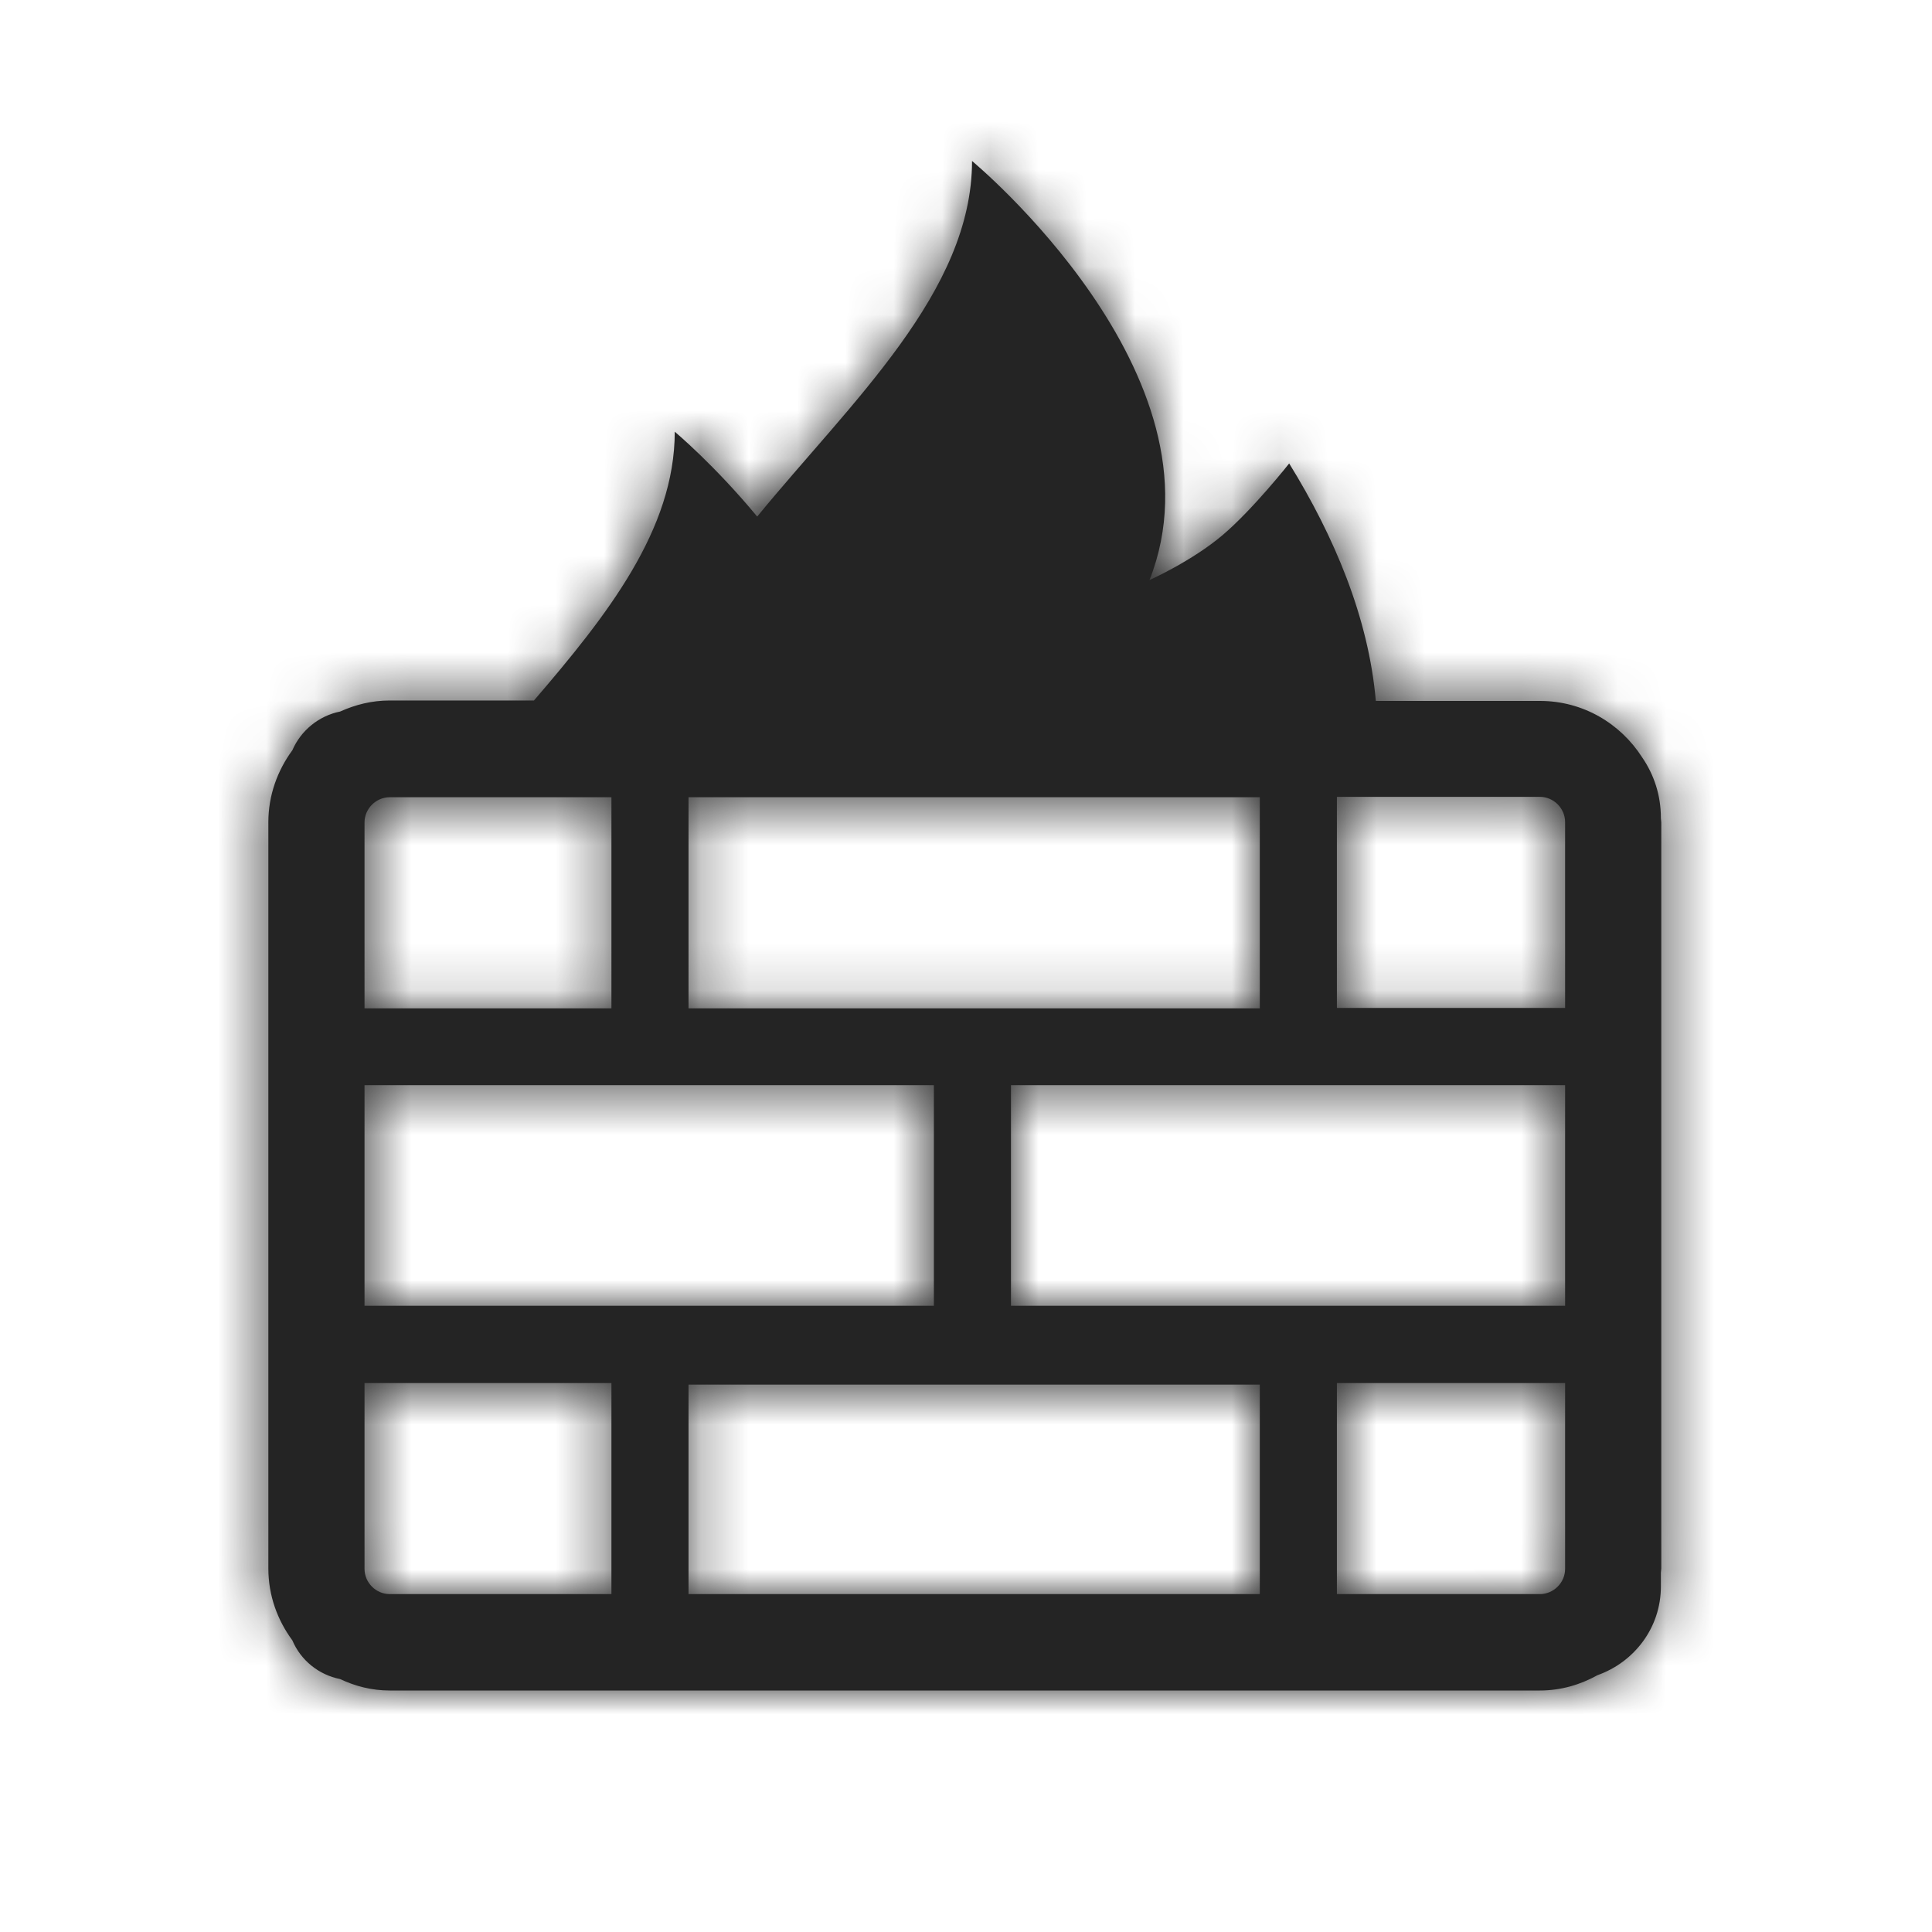
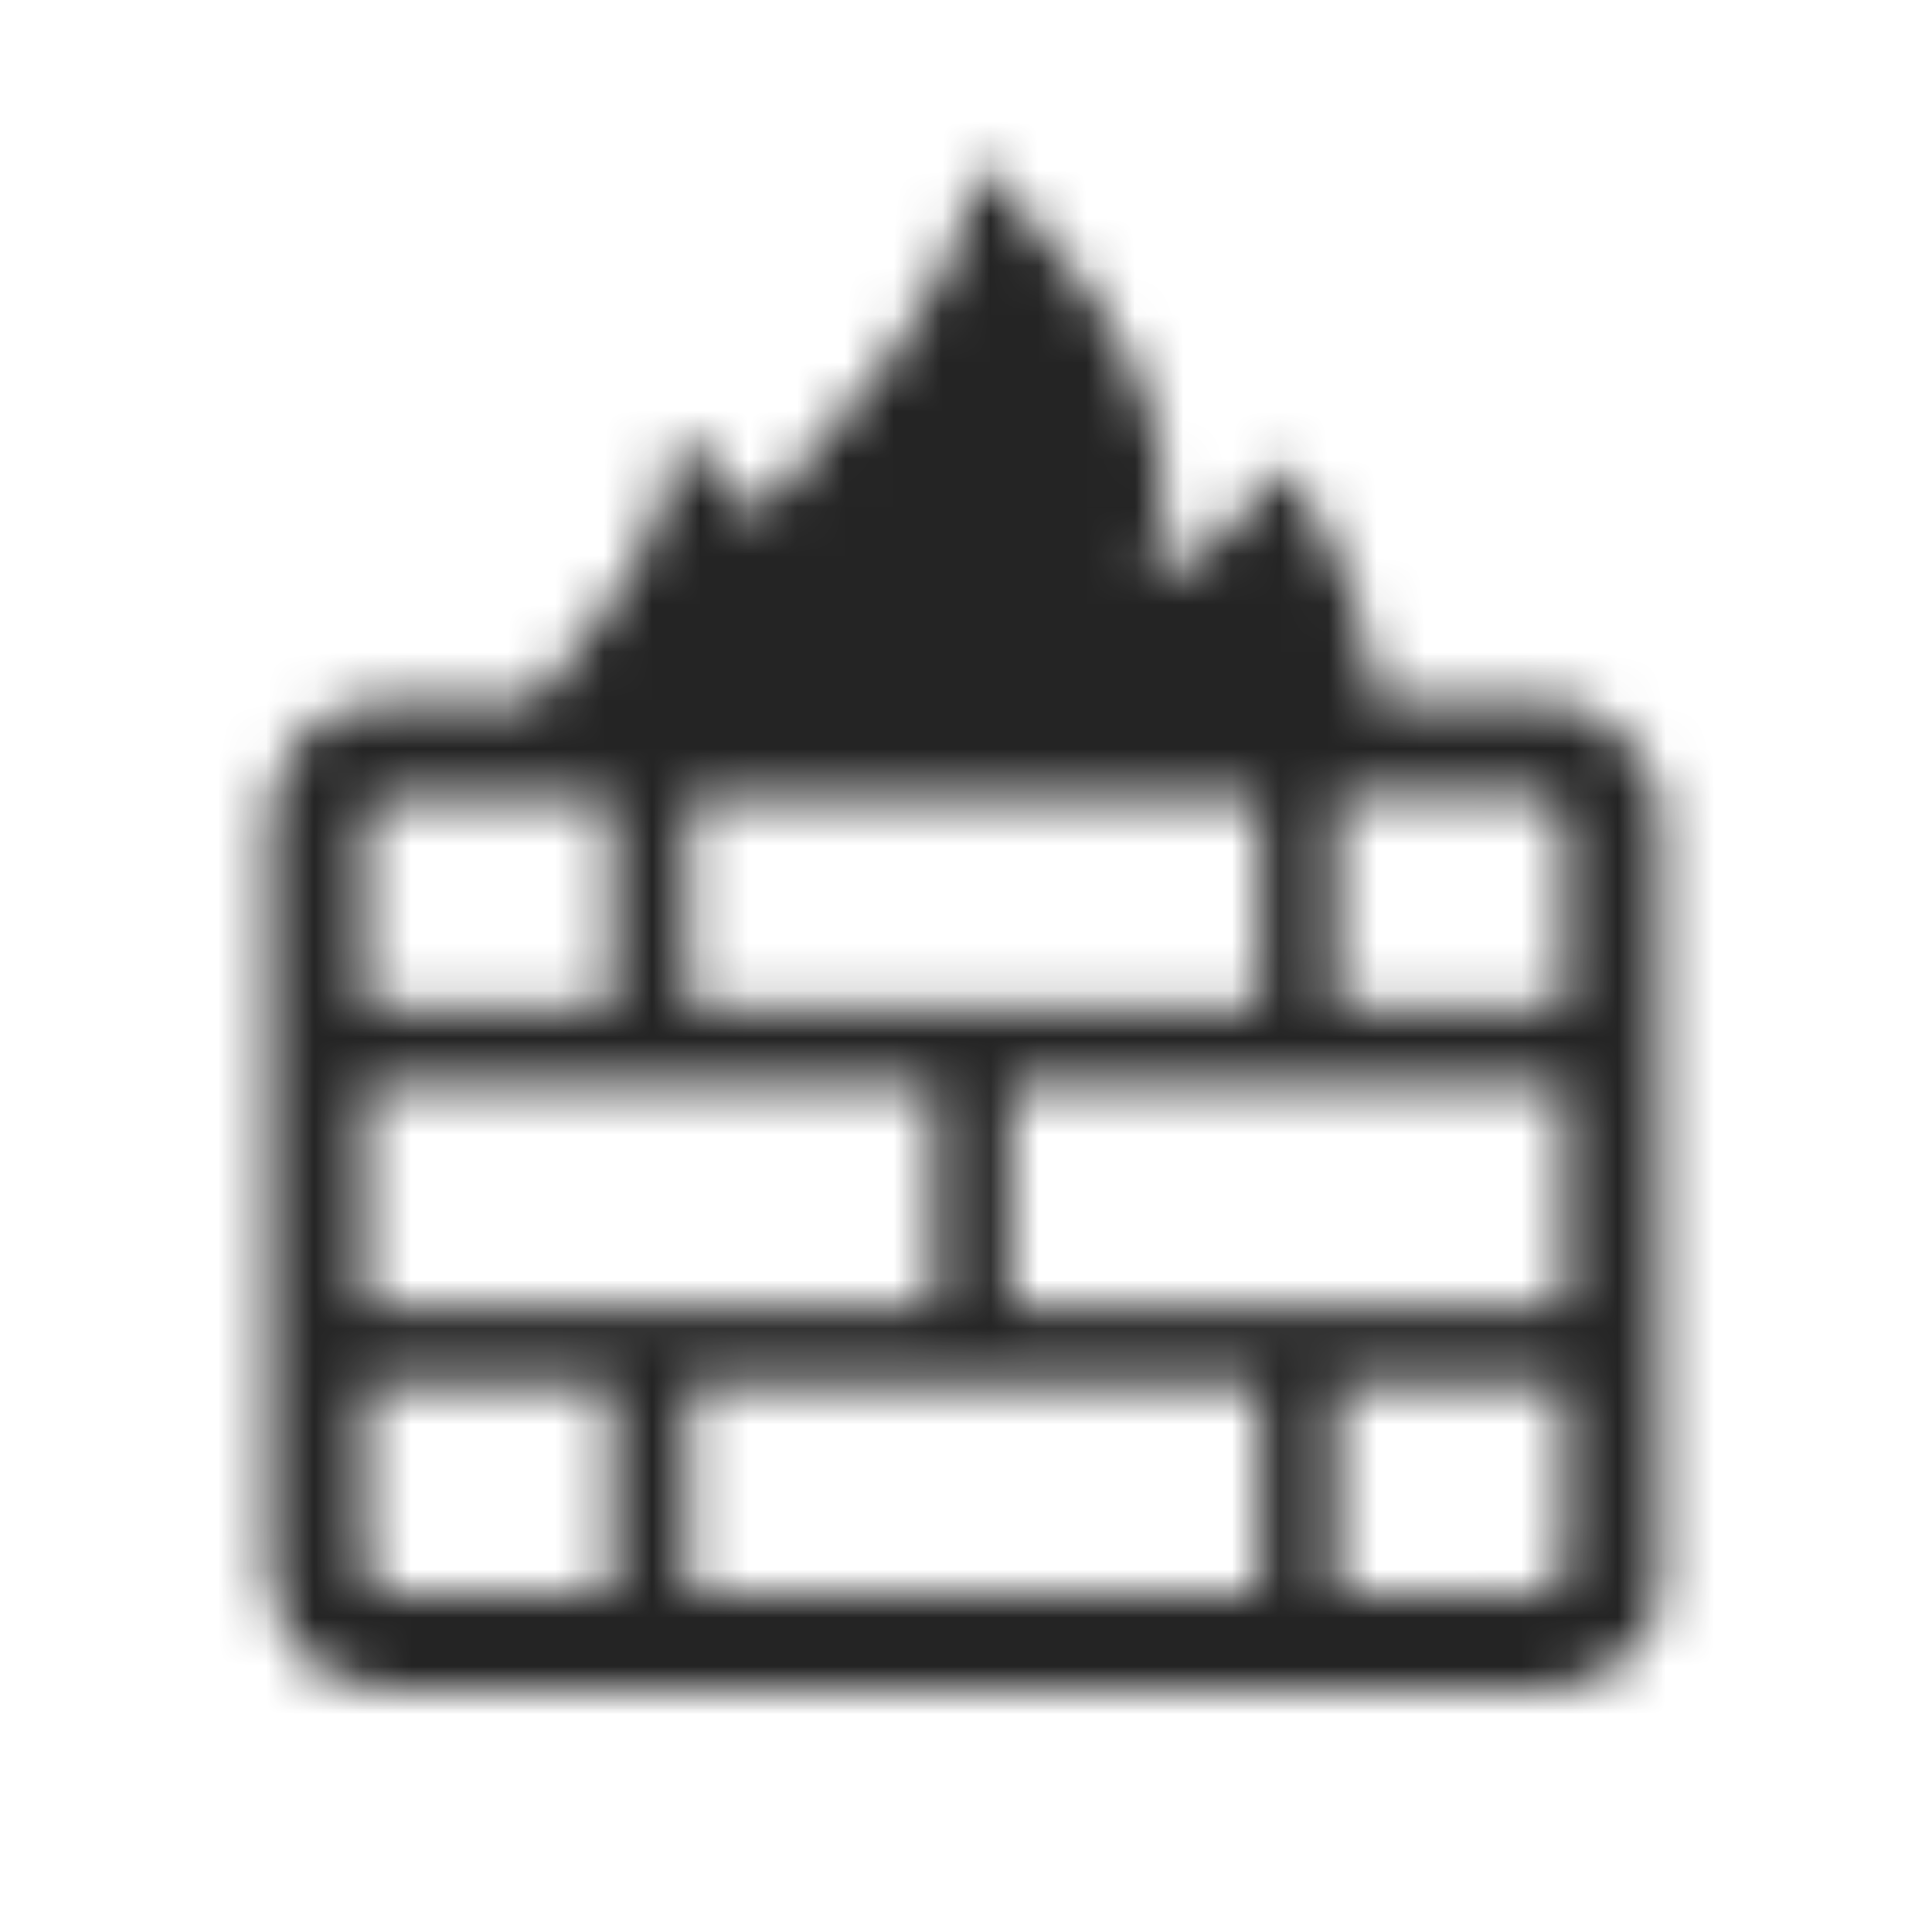
<svg xmlns="http://www.w3.org/2000/svg" width="40" height="40" viewBox="0 0 40 40" fill="none">
-   <path fill-rule="evenodd" clip-rule="evenodd" d="M26.881 27.035H20.931V22.467H21.319H26.881H32.404V27.035H26.881ZM27.679 28.635H32.404V32.482C32.404 32.767 32.167 33.004 31.882 33.004H27.679V28.635ZM14.255 33.004H26.083V28.667H14.255V33.004ZM7.547 28.635H12.659V33.004H8.068C7.784 33.004 7.547 32.767 7.547 32.482V28.635ZM13.457 22.467H19.335V27.035H14.46H13.457H13.346H7.547V22.467H13.457ZM7.547 17.028C7.547 16.743 7.784 16.506 8.068 16.506H12.659V20.877H7.547V17.028ZM26.083 16.506V20.877H21.319H14.255V16.506H26.083ZM32.404 20.868H27.679V16.498H31.882C32.167 16.498 32.404 16.735 32.404 17.021V20.868ZM34.395 17.028C34.395 16.997 34.387 16.973 34.387 16.941V16.933C34.387 16.466 34.245 16.039 34 15.682C33.55 14.979 32.775 14.512 31.883 14.512H28.485C28.335 12.785 27.624 11.107 26.691 9.595C26.691 9.595 25.949 10.537 25.317 11.075C24.684 11.614 23.799 12.01 23.799 12.01C25.475 7.766 20.125 3.333 20.125 3.333C20.125 6.04 17.629 8.313 15.677 10.695C14.784 9.618 13.97 8.938 13.97 8.938C13.97 10.964 12.572 12.738 11.055 14.503H8.068C7.697 14.503 7.357 14.59 7.041 14.732C6.599 14.82 6.227 15.128 6.053 15.533C5.745 15.952 5.556 16.466 5.556 17.021V32.474C5.556 33.036 5.745 33.543 6.053 33.962C6.227 34.375 6.599 34.675 7.041 34.763C7.357 34.912 7.697 35 8.068 35H31.883C32.317 35 32.72 34.88 33.076 34.682C33.834 34.413 34.387 33.701 34.387 32.846V32.561C34.387 32.529 34.395 32.505 34.395 32.474V17.028Z" fill="#242424" />
  <mask id="mask0_4311_1533" style="mask-type:luminance" maskUnits="userSpaceOnUse" x="5" y="3" width="30" height="32">
    <path fill-rule="evenodd" clip-rule="evenodd" d="M26.881 27.035H20.931V22.467H21.319H26.881H32.404V27.035H26.881ZM27.679 28.635H32.404V32.482C32.404 32.767 32.167 33.004 31.882 33.004H27.679V28.635ZM14.255 33.004H26.083V28.667H14.255V33.004ZM7.547 28.635H12.659V33.004H8.068C7.784 33.004 7.547 32.767 7.547 32.482V28.635ZM13.457 22.467H19.335V27.035H14.46H13.457H13.346H7.547V22.467H13.457ZM7.547 17.028C7.547 16.743 7.784 16.506 8.068 16.506H12.659V20.877H7.547V17.028ZM26.083 16.506V20.877H21.319H14.255V16.506H26.083ZM32.404 20.868H27.679V16.498H31.882C32.167 16.498 32.404 16.735 32.404 17.021V20.868ZM34.395 17.028C34.395 16.997 34.387 16.973 34.387 16.941V16.933C34.387 16.466 34.245 16.039 34 15.682C33.55 14.979 32.775 14.512 31.883 14.512H28.485C28.335 12.785 27.624 11.107 26.691 9.595C26.691 9.595 25.949 10.537 25.317 11.075C24.684 11.614 23.799 12.01 23.799 12.01C25.475 7.766 20.125 3.333 20.125 3.333C20.125 6.04 17.629 8.313 15.677 10.695C14.784 9.618 13.97 8.938 13.97 8.938C13.97 10.964 12.572 12.738 11.055 14.503H8.068C7.697 14.503 7.357 14.59 7.041 14.732C6.599 14.82 6.227 15.128 6.053 15.533C5.745 15.952 5.556 16.466 5.556 17.021V32.474C5.556 33.036 5.745 33.543 6.053 33.962C6.227 34.375 6.599 34.675 7.041 34.763C7.357 34.912 7.697 35 8.068 35H31.883C32.317 35 32.72 34.88 33.076 34.682C33.834 34.413 34.387 33.701 34.387 32.846V32.561C34.387 32.529 34.395 32.505 34.395 32.474V17.028Z" fill="white" />
  </mask>
  <g mask="url(#mask0_4311_1533)">
    <rect x="-70.296" y="-71.309" width="180.599" height="180.952" rx="16.286" fill="#242424" />
  </g>
</svg>